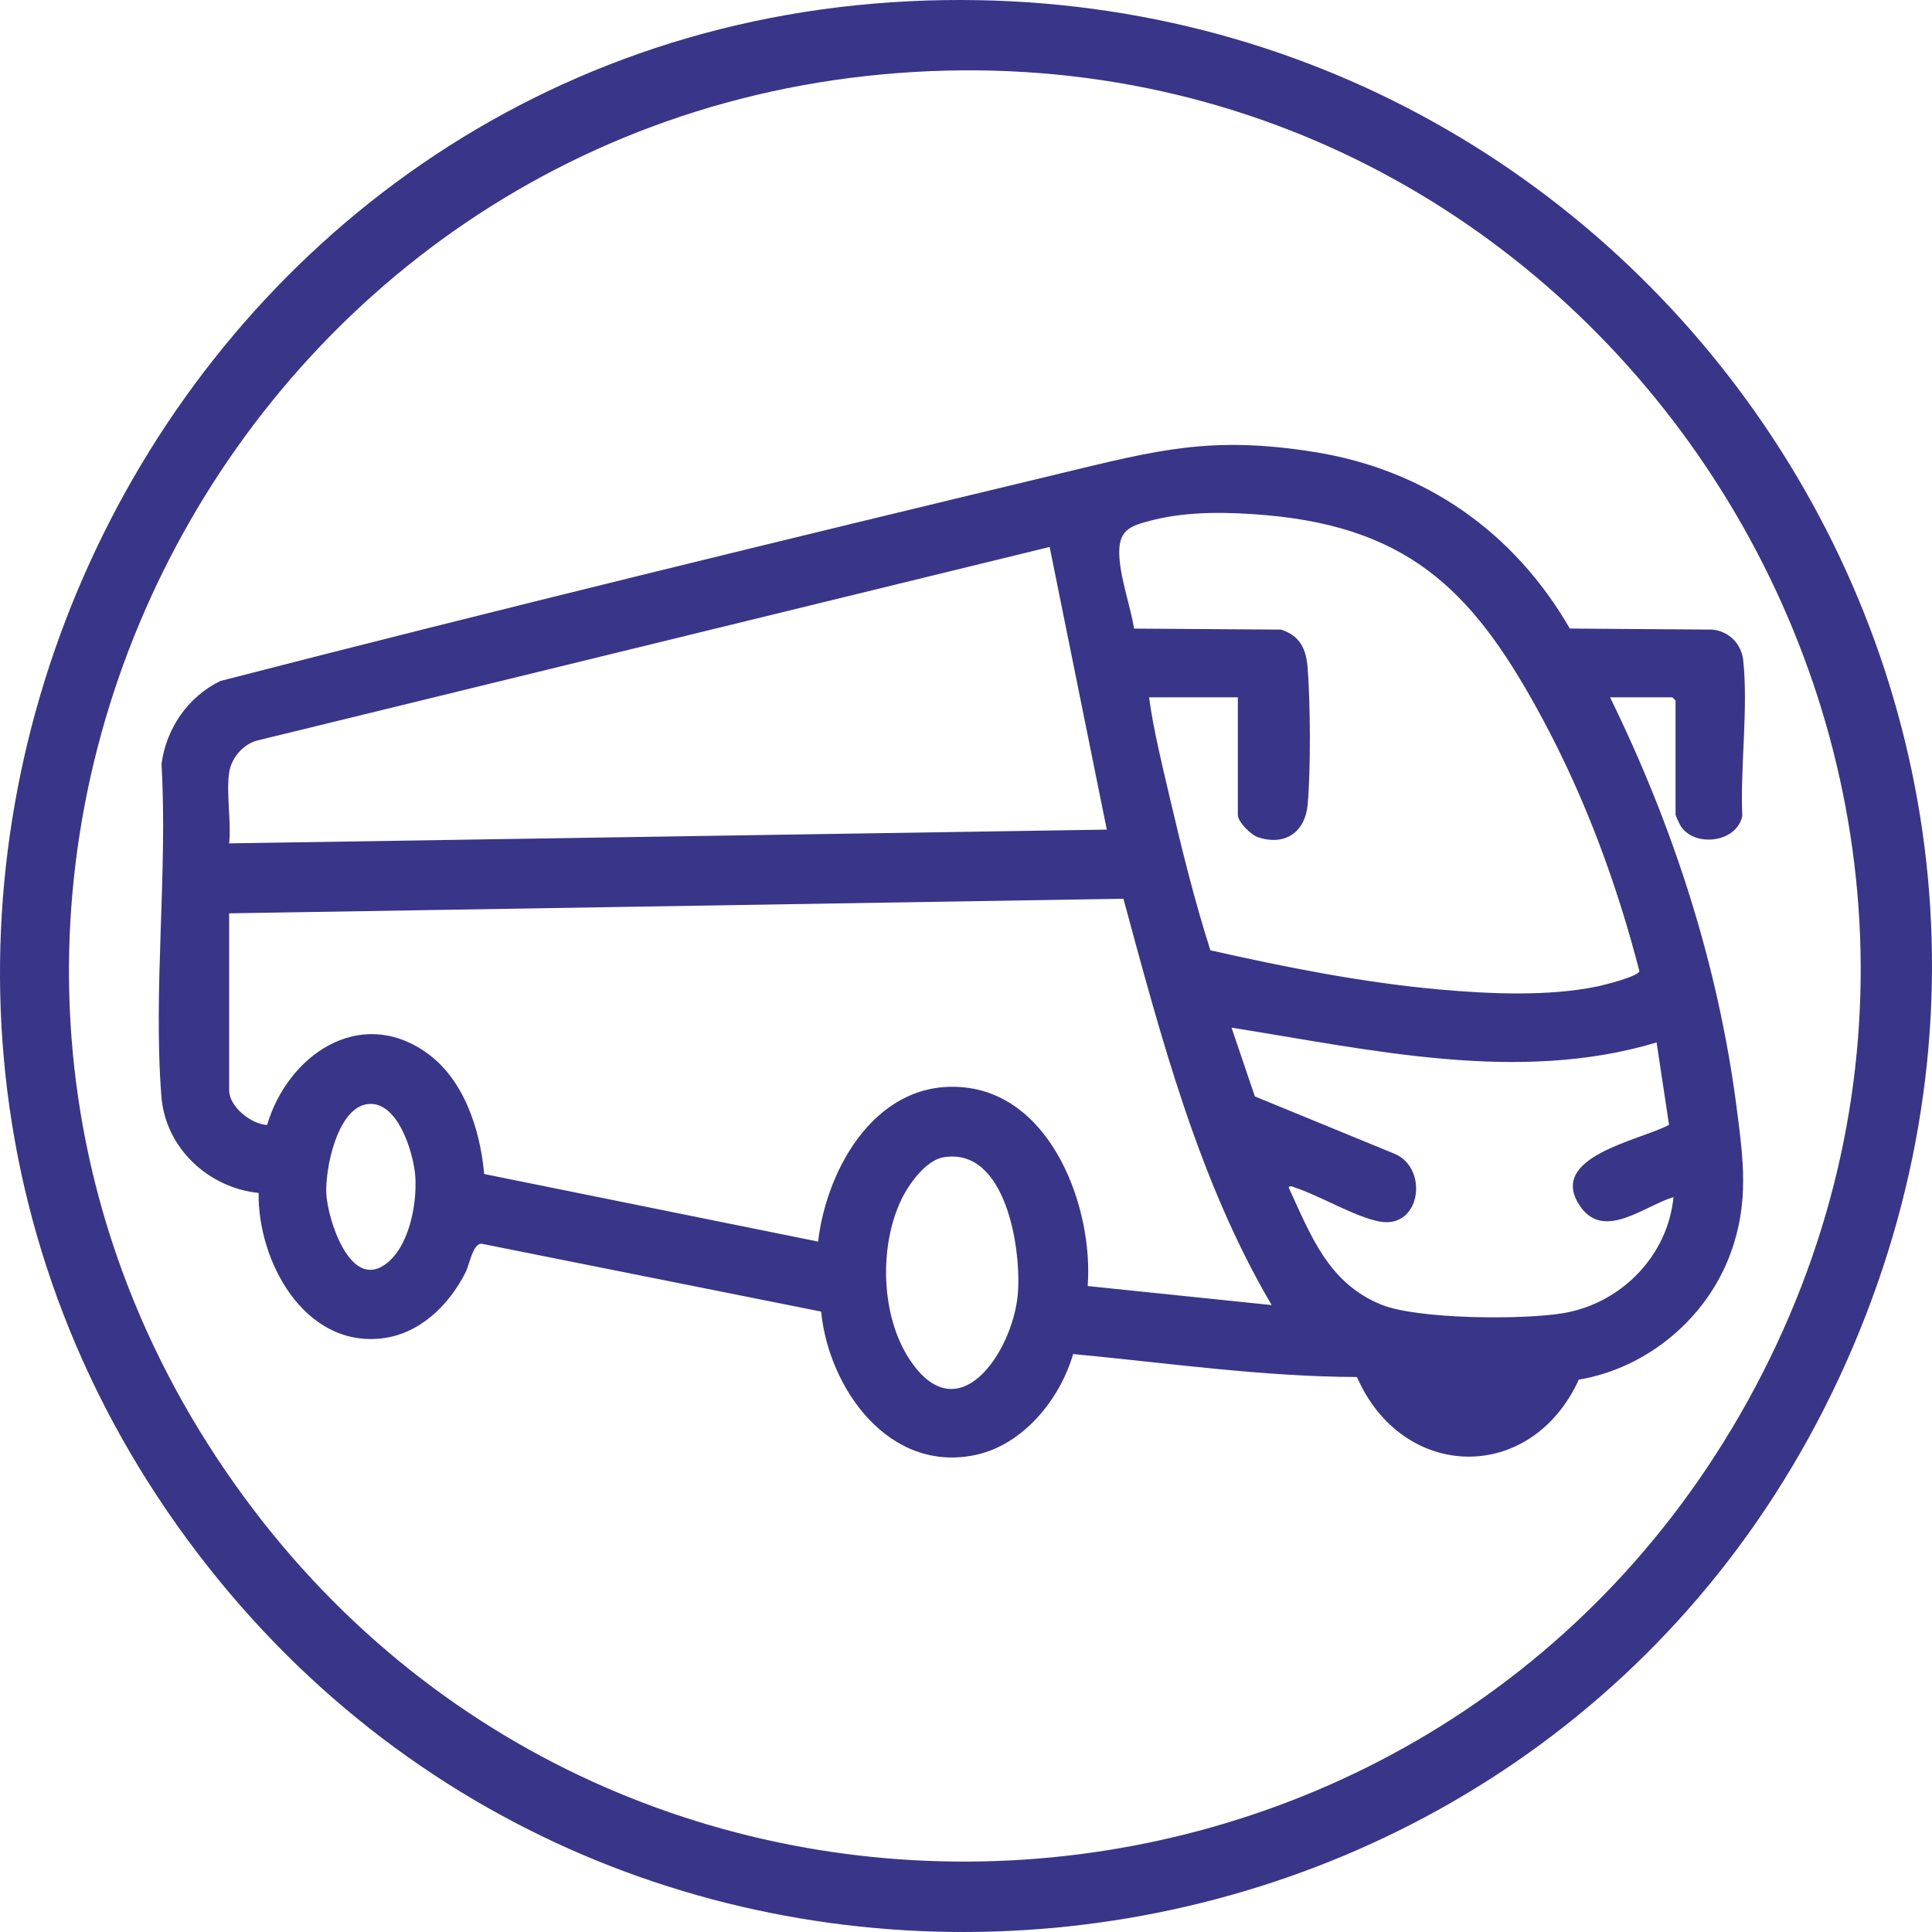
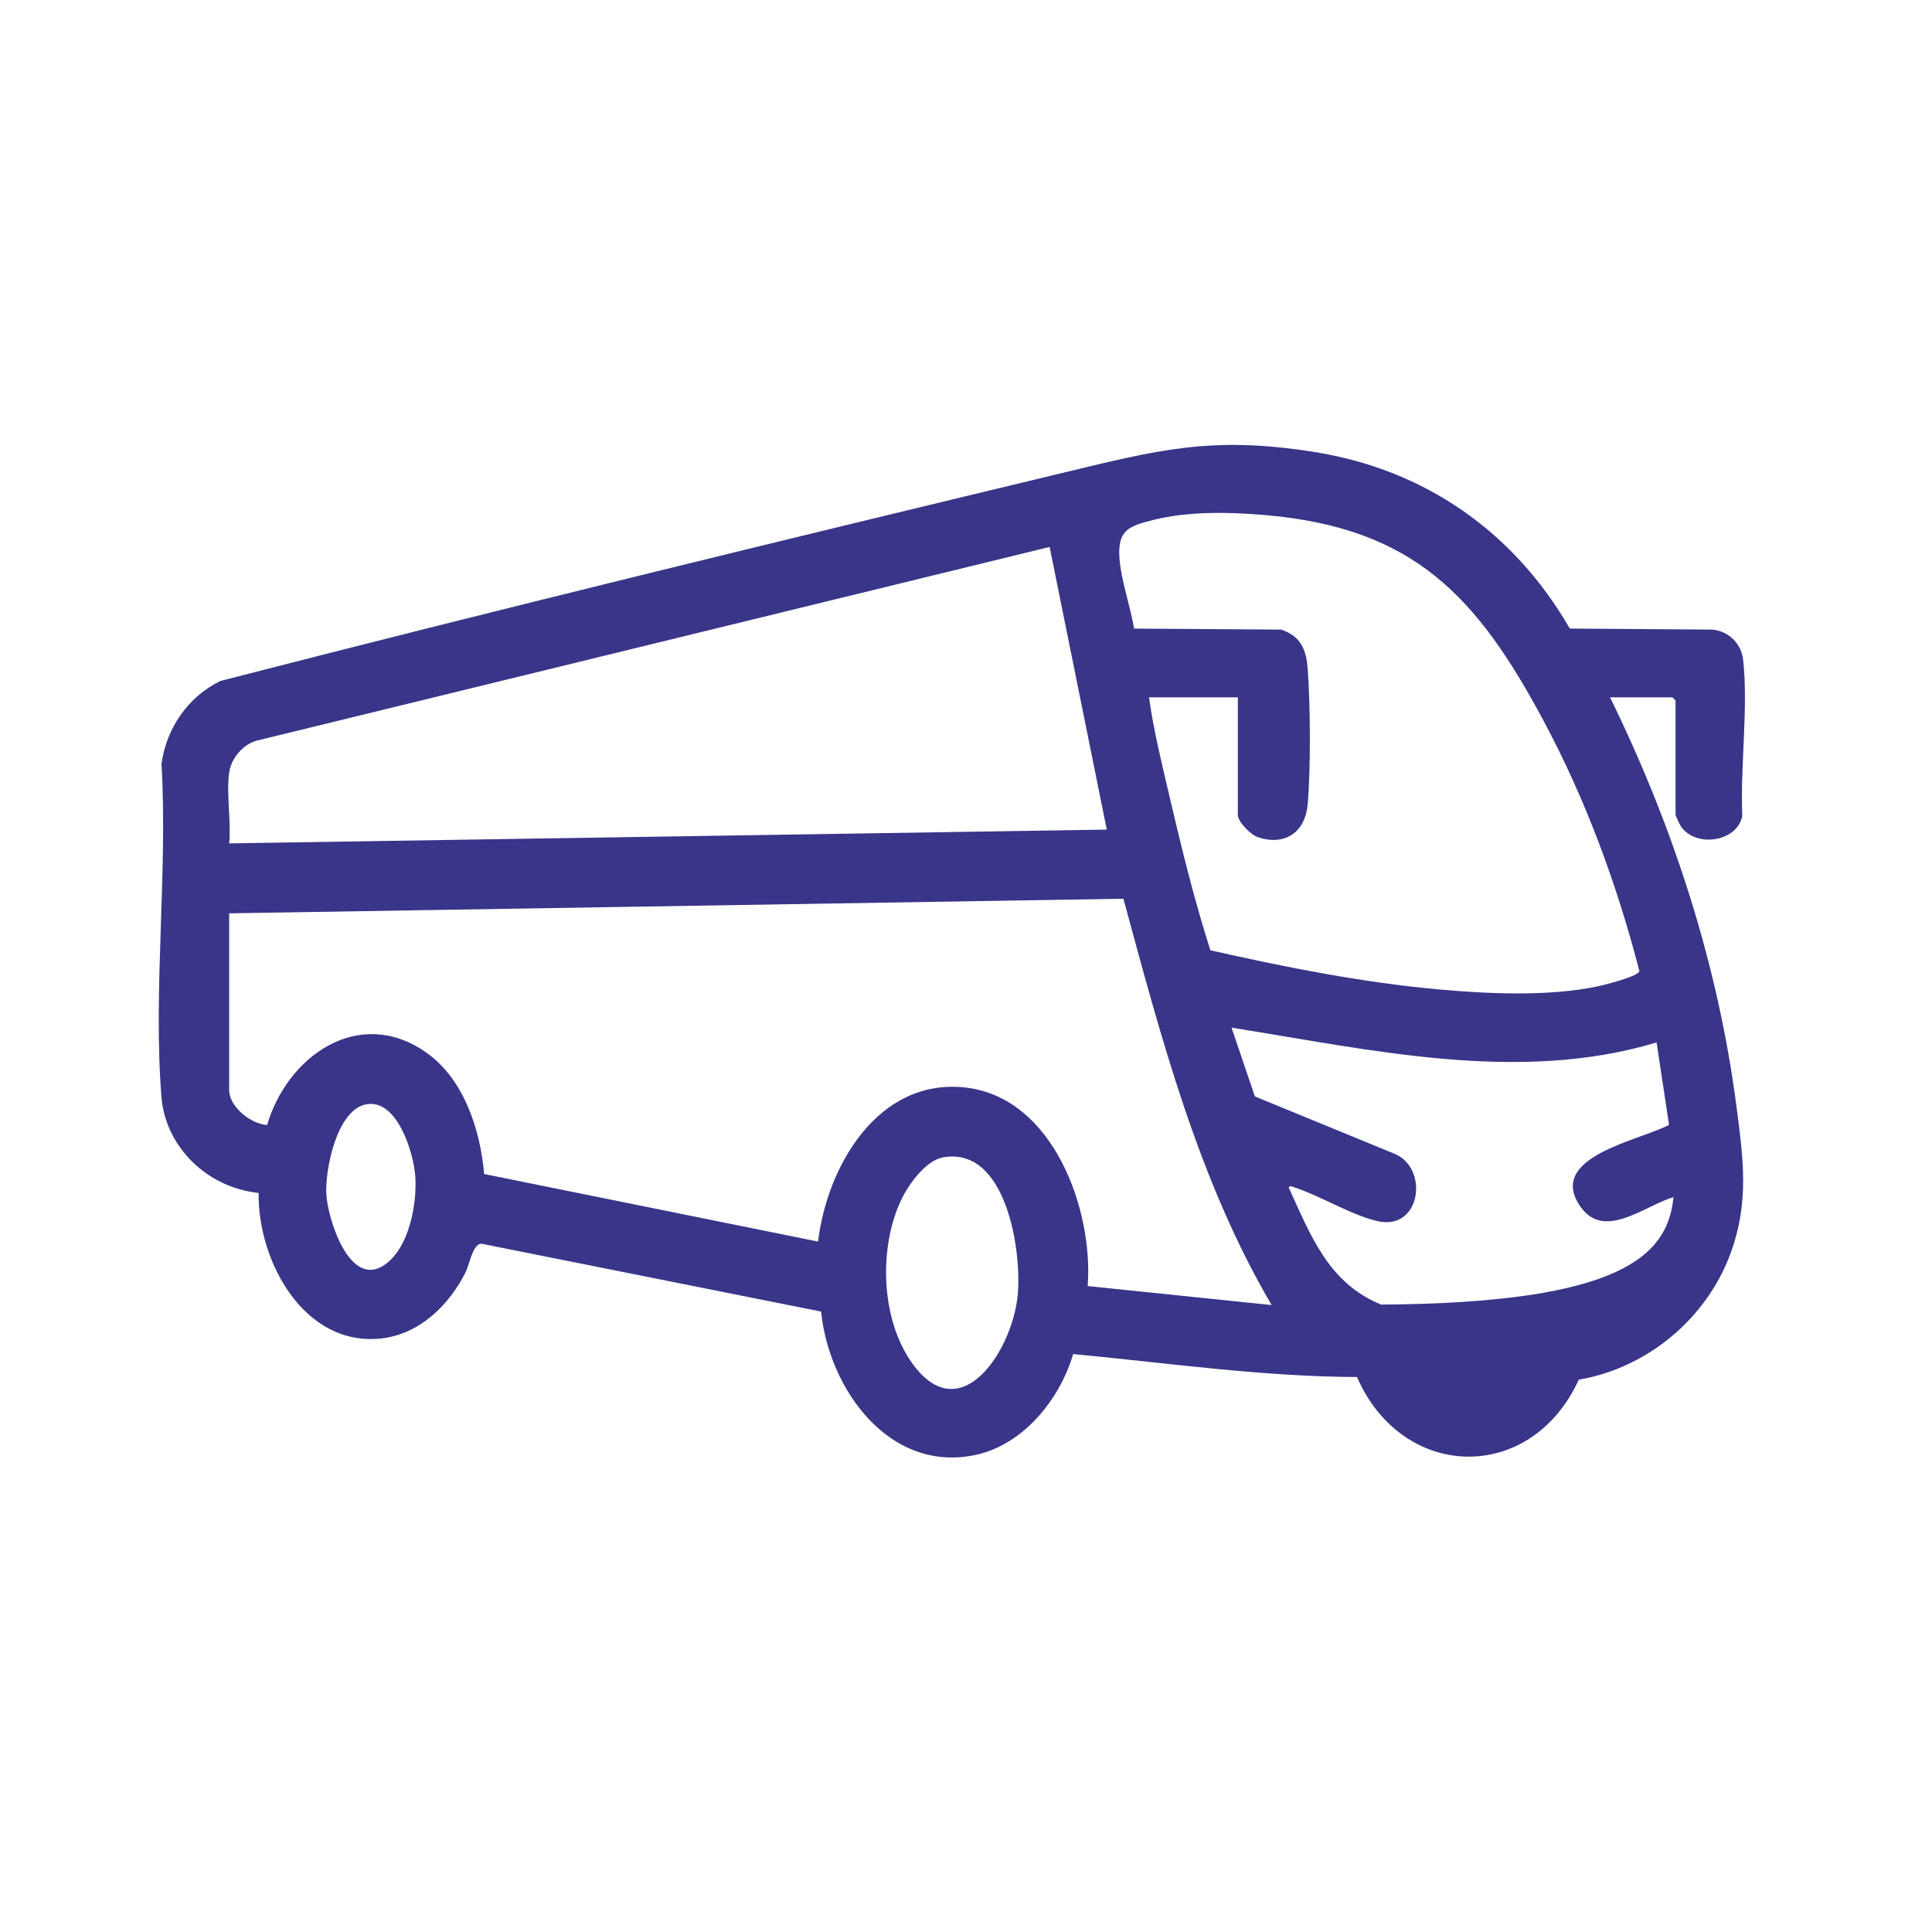
<svg xmlns="http://www.w3.org/2000/svg" width="135" height="135" viewBox="0 0 135 135" fill="none">
-   <path d="M63.564 0.085C114.561 -2.39 150.271 49.635 128.489 96.322C107.202 141.95 44.508 148.676 13.886 108.637C-18.891 65.779 9.855 2.692 63.564 0.085ZM65.04 4.97C15.651 6.997 -12.426 63.206 16.483 103.817C43.43 141.672 100.809 137.926 122.628 96.966C145.288 54.43 112.94 3.001 65.04 4.97Z" fill="#393589" />
-   <path d="M112.502 48.725C116.912 57.716 120.055 67.396 121.346 77.379C121.82 81.041 122.23 84.01 120.927 87.57C119.26 92.128 115.103 95.596 110.318 96.405C106.99 103.696 98.011 103.517 94.818 96.22C88.175 96.195 81.574 95.238 74.986 94.615C74.068 97.766 71.52 100.932 68.201 101.657C62.134 102.977 57.912 97.037 57.376 91.647L33.65 86.907C33.042 86.882 32.802 88.364 32.543 88.882C31.397 91.175 29.342 93.211 26.683 93.52C21.235 94.152 17.996 88.086 18.073 83.359C14.554 82.998 11.562 80.214 11.279 76.626C10.69 69.164 11.729 60.932 11.285 53.39C11.621 50.882 13.124 48.706 15.389 47.586C34.873 42.563 54.477 37.798 74.056 33.09C80.875 31.451 84.619 30.427 91.863 31.587C99.594 32.824 105.788 37.166 109.692 43.92L119.667 43.994C120.819 44.115 121.685 44.988 121.808 46.139C122.169 49.512 121.592 53.582 121.743 57.022C121.355 58.87 118.465 59.235 117.457 57.747C117.383 57.636 117.081 56.998 117.081 56.939V48.947L116.859 48.725H112.499H112.502ZM80.29 48.725C80.607 51.045 81.186 53.362 81.719 55.652C82.561 59.256 83.451 62.882 84.576 66.403C89.842 67.588 95.216 68.661 100.605 69.143C104.087 69.454 108.207 69.636 111.618 68.927C112.099 68.828 114.447 68.239 114.555 67.862C112.992 61.808 110.801 55.856 107.849 50.348C103.206 41.683 98.812 36.913 88.489 35.999C85.931 35.774 83.053 35.709 80.555 36.339C78.841 36.771 78.077 37.064 78.225 39.029C78.339 40.554 78.989 42.387 79.245 43.923L89.515 43.994C90.868 44.432 91.278 45.377 91.376 46.719C91.564 49.237 91.592 53.705 91.376 56.201C91.207 58.139 89.799 59.139 87.891 58.497C87.401 58.331 86.495 57.433 86.495 56.936V48.725H80.29ZM16.012 53.977C15.802 55.464 16.166 57.395 16.012 58.932L77.338 57.969L73.344 38.218L17.931 51.755C16.97 52.02 16.15 52.995 16.015 53.977H16.012ZM16.012 63.817V76.172C16.012 77.335 17.54 78.551 18.665 78.61C20.076 73.802 25.062 70.266 29.745 73.518C32.405 75.364 33.557 78.918 33.831 82.035L57.164 86.756C57.789 81.492 61.364 75.302 67.468 75.993C73.578 76.684 76.404 84.494 76.003 89.863L88.859 91.193C83.747 82.504 81.128 72.485 78.499 62.799L16.009 63.82L16.012 63.817ZM115.753 72.843C106.093 75.749 95.755 73.342 86.055 71.809L87.685 76.613L97.431 80.615C99.841 81.597 99.308 85.901 96.393 85.355C94.67 85.031 92.267 83.565 90.489 82.982C90.362 82.939 90.104 82.8 90.048 82.982C91.598 86.342 92.818 89.653 96.51 91.159C99.067 92.202 106.515 92.233 109.292 91.749C113.303 91.051 116.542 87.734 116.936 83.649C114.918 84.25 112.096 86.697 110.435 84.315C107.988 80.807 114.69 79.674 116.625 78.597L115.756 72.846L115.753 72.843ZM25.579 77.166C23.54 77.561 22.711 81.695 22.803 83.43C22.895 85.164 24.424 90.073 26.874 88.382C28.581 87.203 29.142 84.167 29.021 82.235C28.92 80.591 27.761 76.743 25.579 77.169V77.166ZM65.918 80.868C64.688 81.078 63.487 82.763 62.975 83.837C61.419 87.105 61.542 91.94 63.561 94.995C66.978 100.169 70.737 94.436 71.113 90.505C71.406 87.425 70.33 80.112 65.921 80.868H65.918Z" fill="#393589" />
+   <path d="M112.502 48.725C116.912 57.716 120.055 67.396 121.346 77.379C121.82 81.041 122.23 84.01 120.927 87.57C119.26 92.128 115.103 95.596 110.318 96.405C106.99 103.696 98.011 103.517 94.818 96.22C88.175 96.195 81.574 95.238 74.986 94.615C74.068 97.766 71.52 100.932 68.201 101.657C62.134 102.977 57.912 97.037 57.376 91.647L33.65 86.907C33.042 86.882 32.802 88.364 32.543 88.882C31.397 91.175 29.342 93.211 26.683 93.52C21.235 94.152 17.996 88.086 18.073 83.359C14.554 82.998 11.562 80.214 11.279 76.626C10.69 69.164 11.729 60.932 11.285 53.39C11.621 50.882 13.124 48.706 15.389 47.586C34.873 42.563 54.477 37.798 74.056 33.09C80.875 31.451 84.619 30.427 91.863 31.587C99.594 32.824 105.788 37.166 109.692 43.92L119.667 43.994C120.819 44.115 121.685 44.988 121.808 46.139C122.169 49.512 121.592 53.582 121.743 57.022C121.355 58.87 118.465 59.235 117.457 57.747C117.383 57.636 117.081 56.998 117.081 56.939V48.947L116.859 48.725H112.499H112.502ZM80.29 48.725C80.607 51.045 81.186 53.362 81.719 55.652C82.561 59.256 83.451 62.882 84.576 66.403C89.842 67.588 95.216 68.661 100.605 69.143C104.087 69.454 108.207 69.636 111.618 68.927C112.099 68.828 114.447 68.239 114.555 67.862C112.992 61.808 110.801 55.856 107.849 50.348C103.206 41.683 98.812 36.913 88.489 35.999C85.931 35.774 83.053 35.709 80.555 36.339C78.841 36.771 78.077 37.064 78.225 39.029C78.339 40.554 78.989 42.387 79.245 43.923L89.515 43.994C90.868 44.432 91.278 45.377 91.376 46.719C91.564 49.237 91.592 53.705 91.376 56.201C91.207 58.139 89.799 59.139 87.891 58.497C87.401 58.331 86.495 57.433 86.495 56.936V48.725H80.29ZM16.012 53.977C15.802 55.464 16.166 57.395 16.012 58.932L77.338 57.969L73.344 38.218L17.931 51.755C16.97 52.02 16.15 52.995 16.015 53.977H16.012ZM16.012 63.817V76.172C16.012 77.335 17.54 78.551 18.665 78.61C20.076 73.802 25.062 70.266 29.745 73.518C32.405 75.364 33.557 78.918 33.831 82.035L57.164 86.756C57.789 81.492 61.364 75.302 67.468 75.993C73.578 76.684 76.404 84.494 76.003 89.863L88.859 91.193C83.747 82.504 81.128 72.485 78.499 62.799L16.009 63.82L16.012 63.817ZM115.753 72.843C106.093 75.749 95.755 73.342 86.055 71.809L87.685 76.613L97.431 80.615C99.841 81.597 99.308 85.901 96.393 85.355C94.67 85.031 92.267 83.565 90.489 82.982C90.362 82.939 90.104 82.8 90.048 82.982C91.598 86.342 92.818 89.653 96.51 91.159C113.303 91.051 116.542 87.734 116.936 83.649C114.918 84.25 112.096 86.697 110.435 84.315C107.988 80.807 114.69 79.674 116.625 78.597L115.756 72.846L115.753 72.843ZM25.579 77.166C23.54 77.561 22.711 81.695 22.803 83.43C22.895 85.164 24.424 90.073 26.874 88.382C28.581 87.203 29.142 84.167 29.021 82.235C28.92 80.591 27.761 76.743 25.579 77.169V77.166ZM65.918 80.868C64.688 81.078 63.487 82.763 62.975 83.837C61.419 87.105 61.542 91.94 63.561 94.995C66.978 100.169 70.737 94.436 71.113 90.505C71.406 87.425 70.33 80.112 65.921 80.868H65.918Z" fill="#393589" />
</svg>